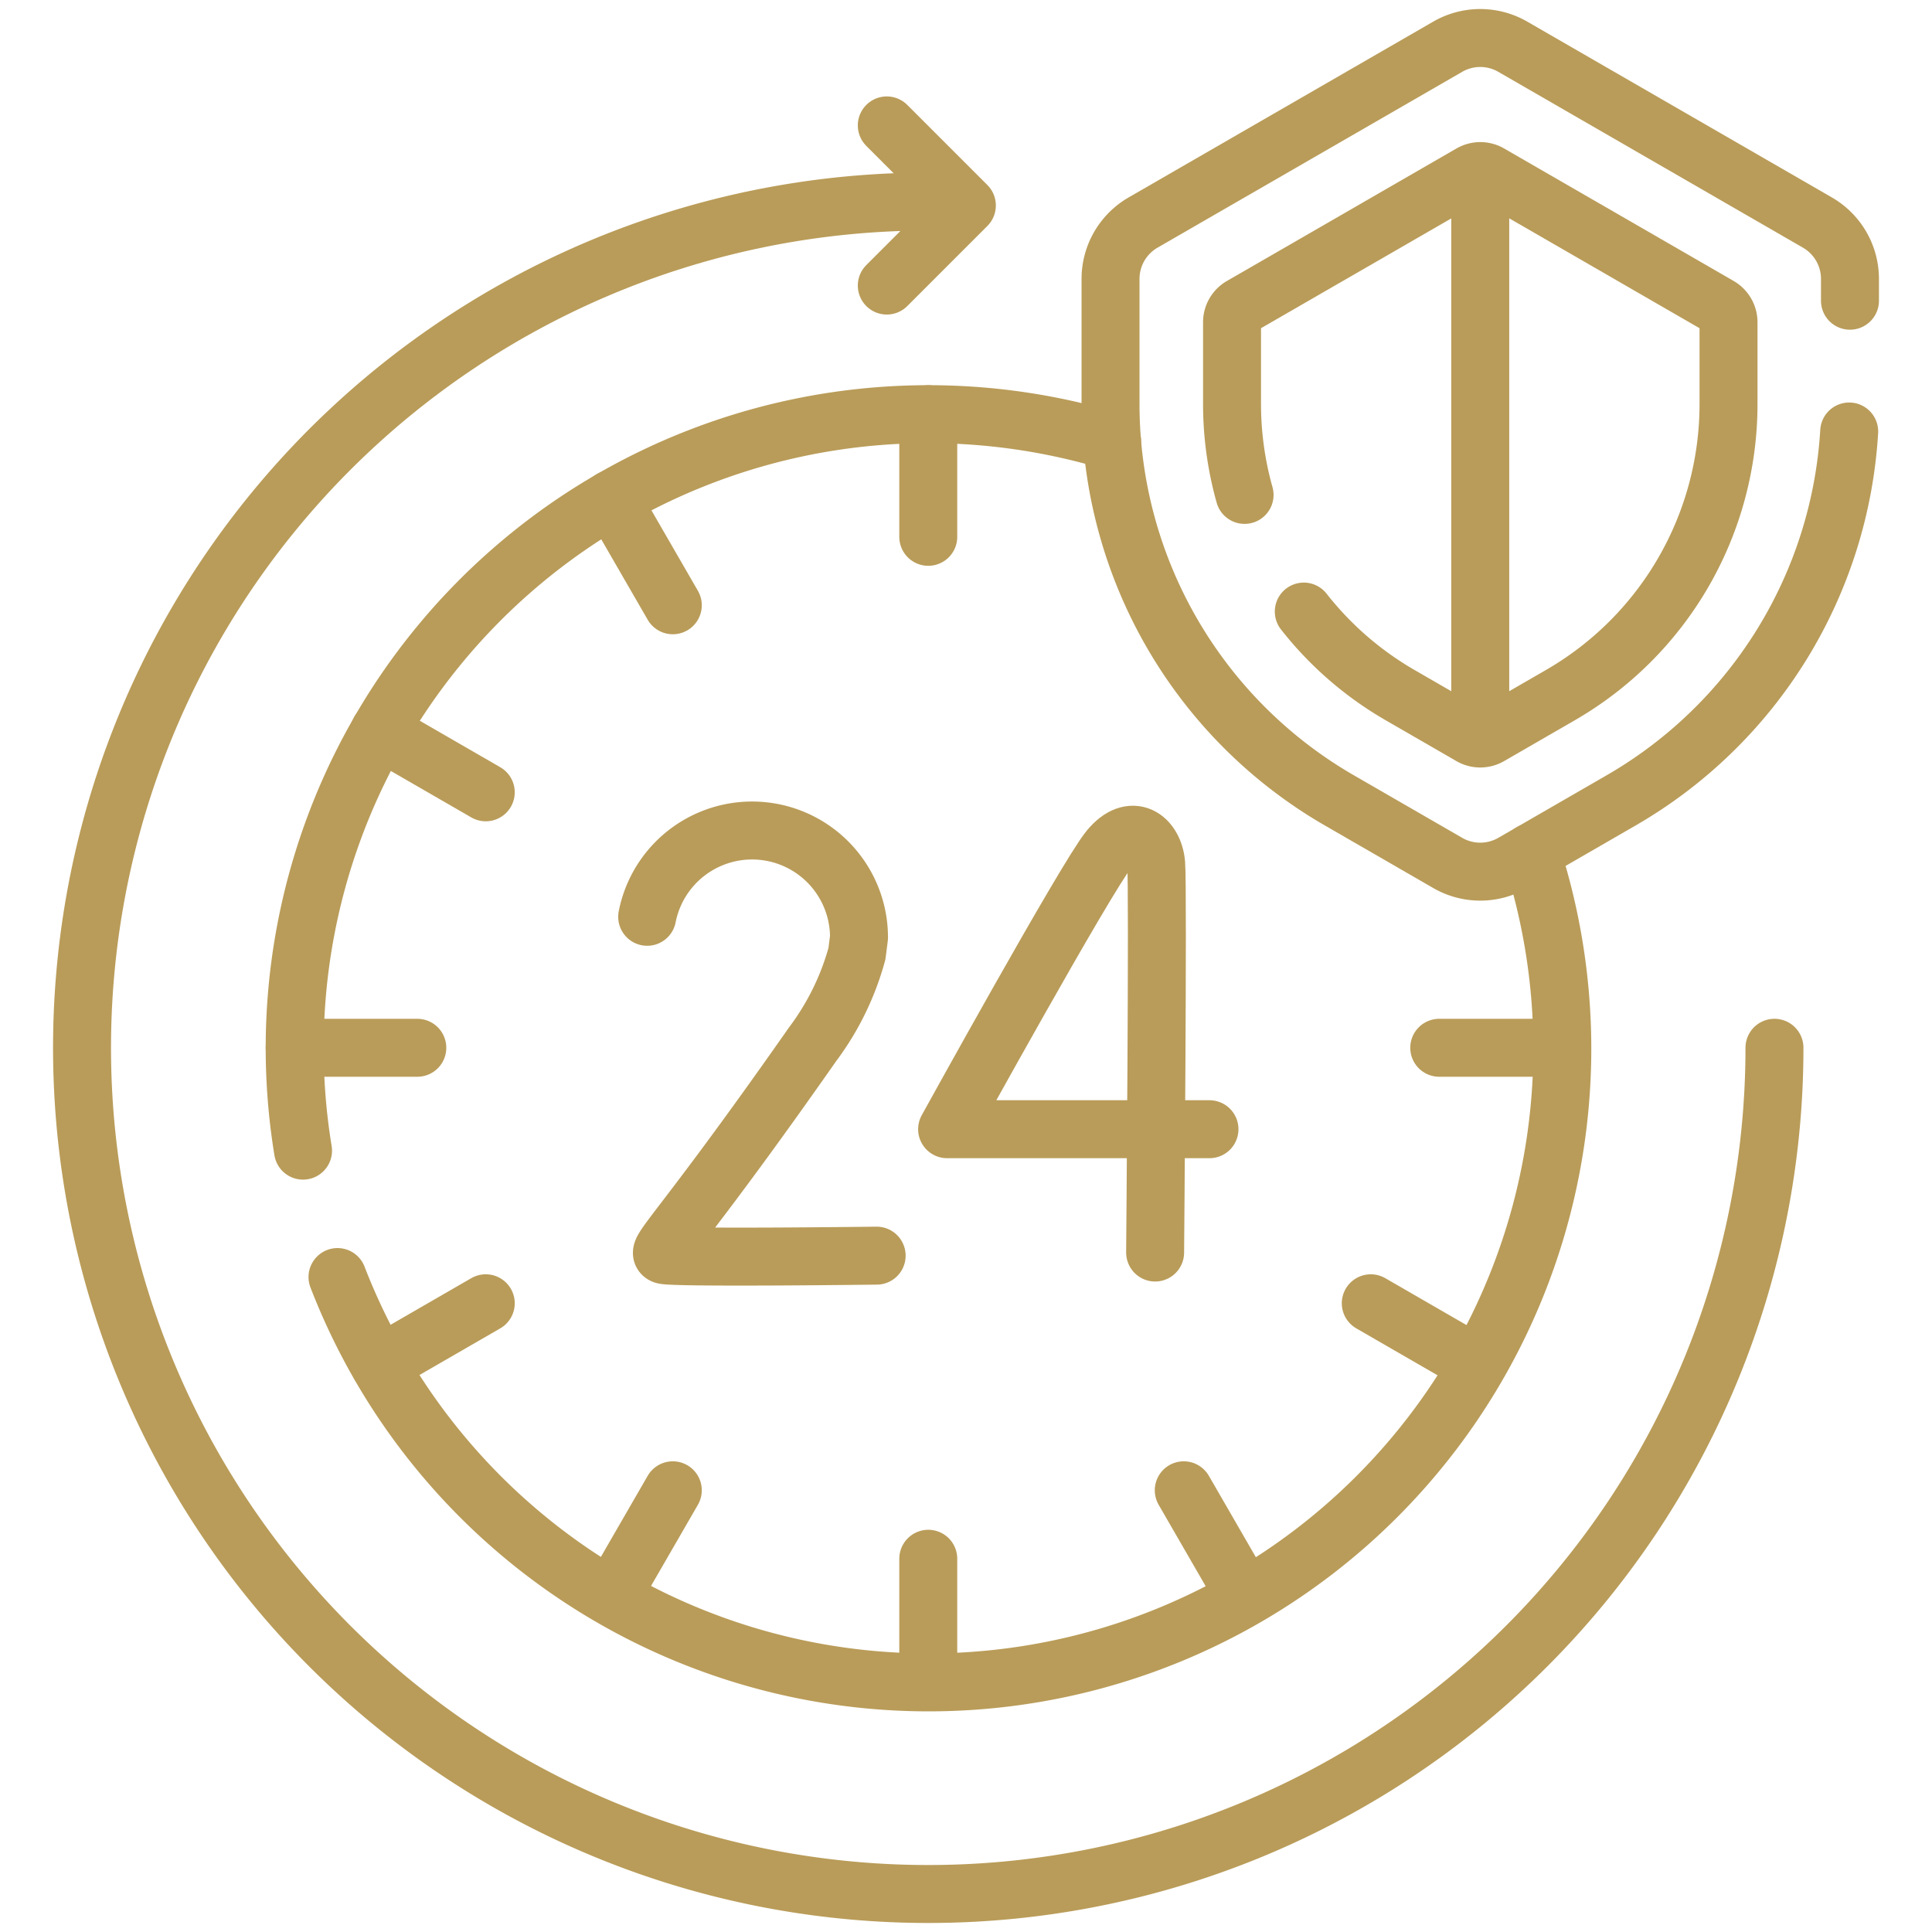
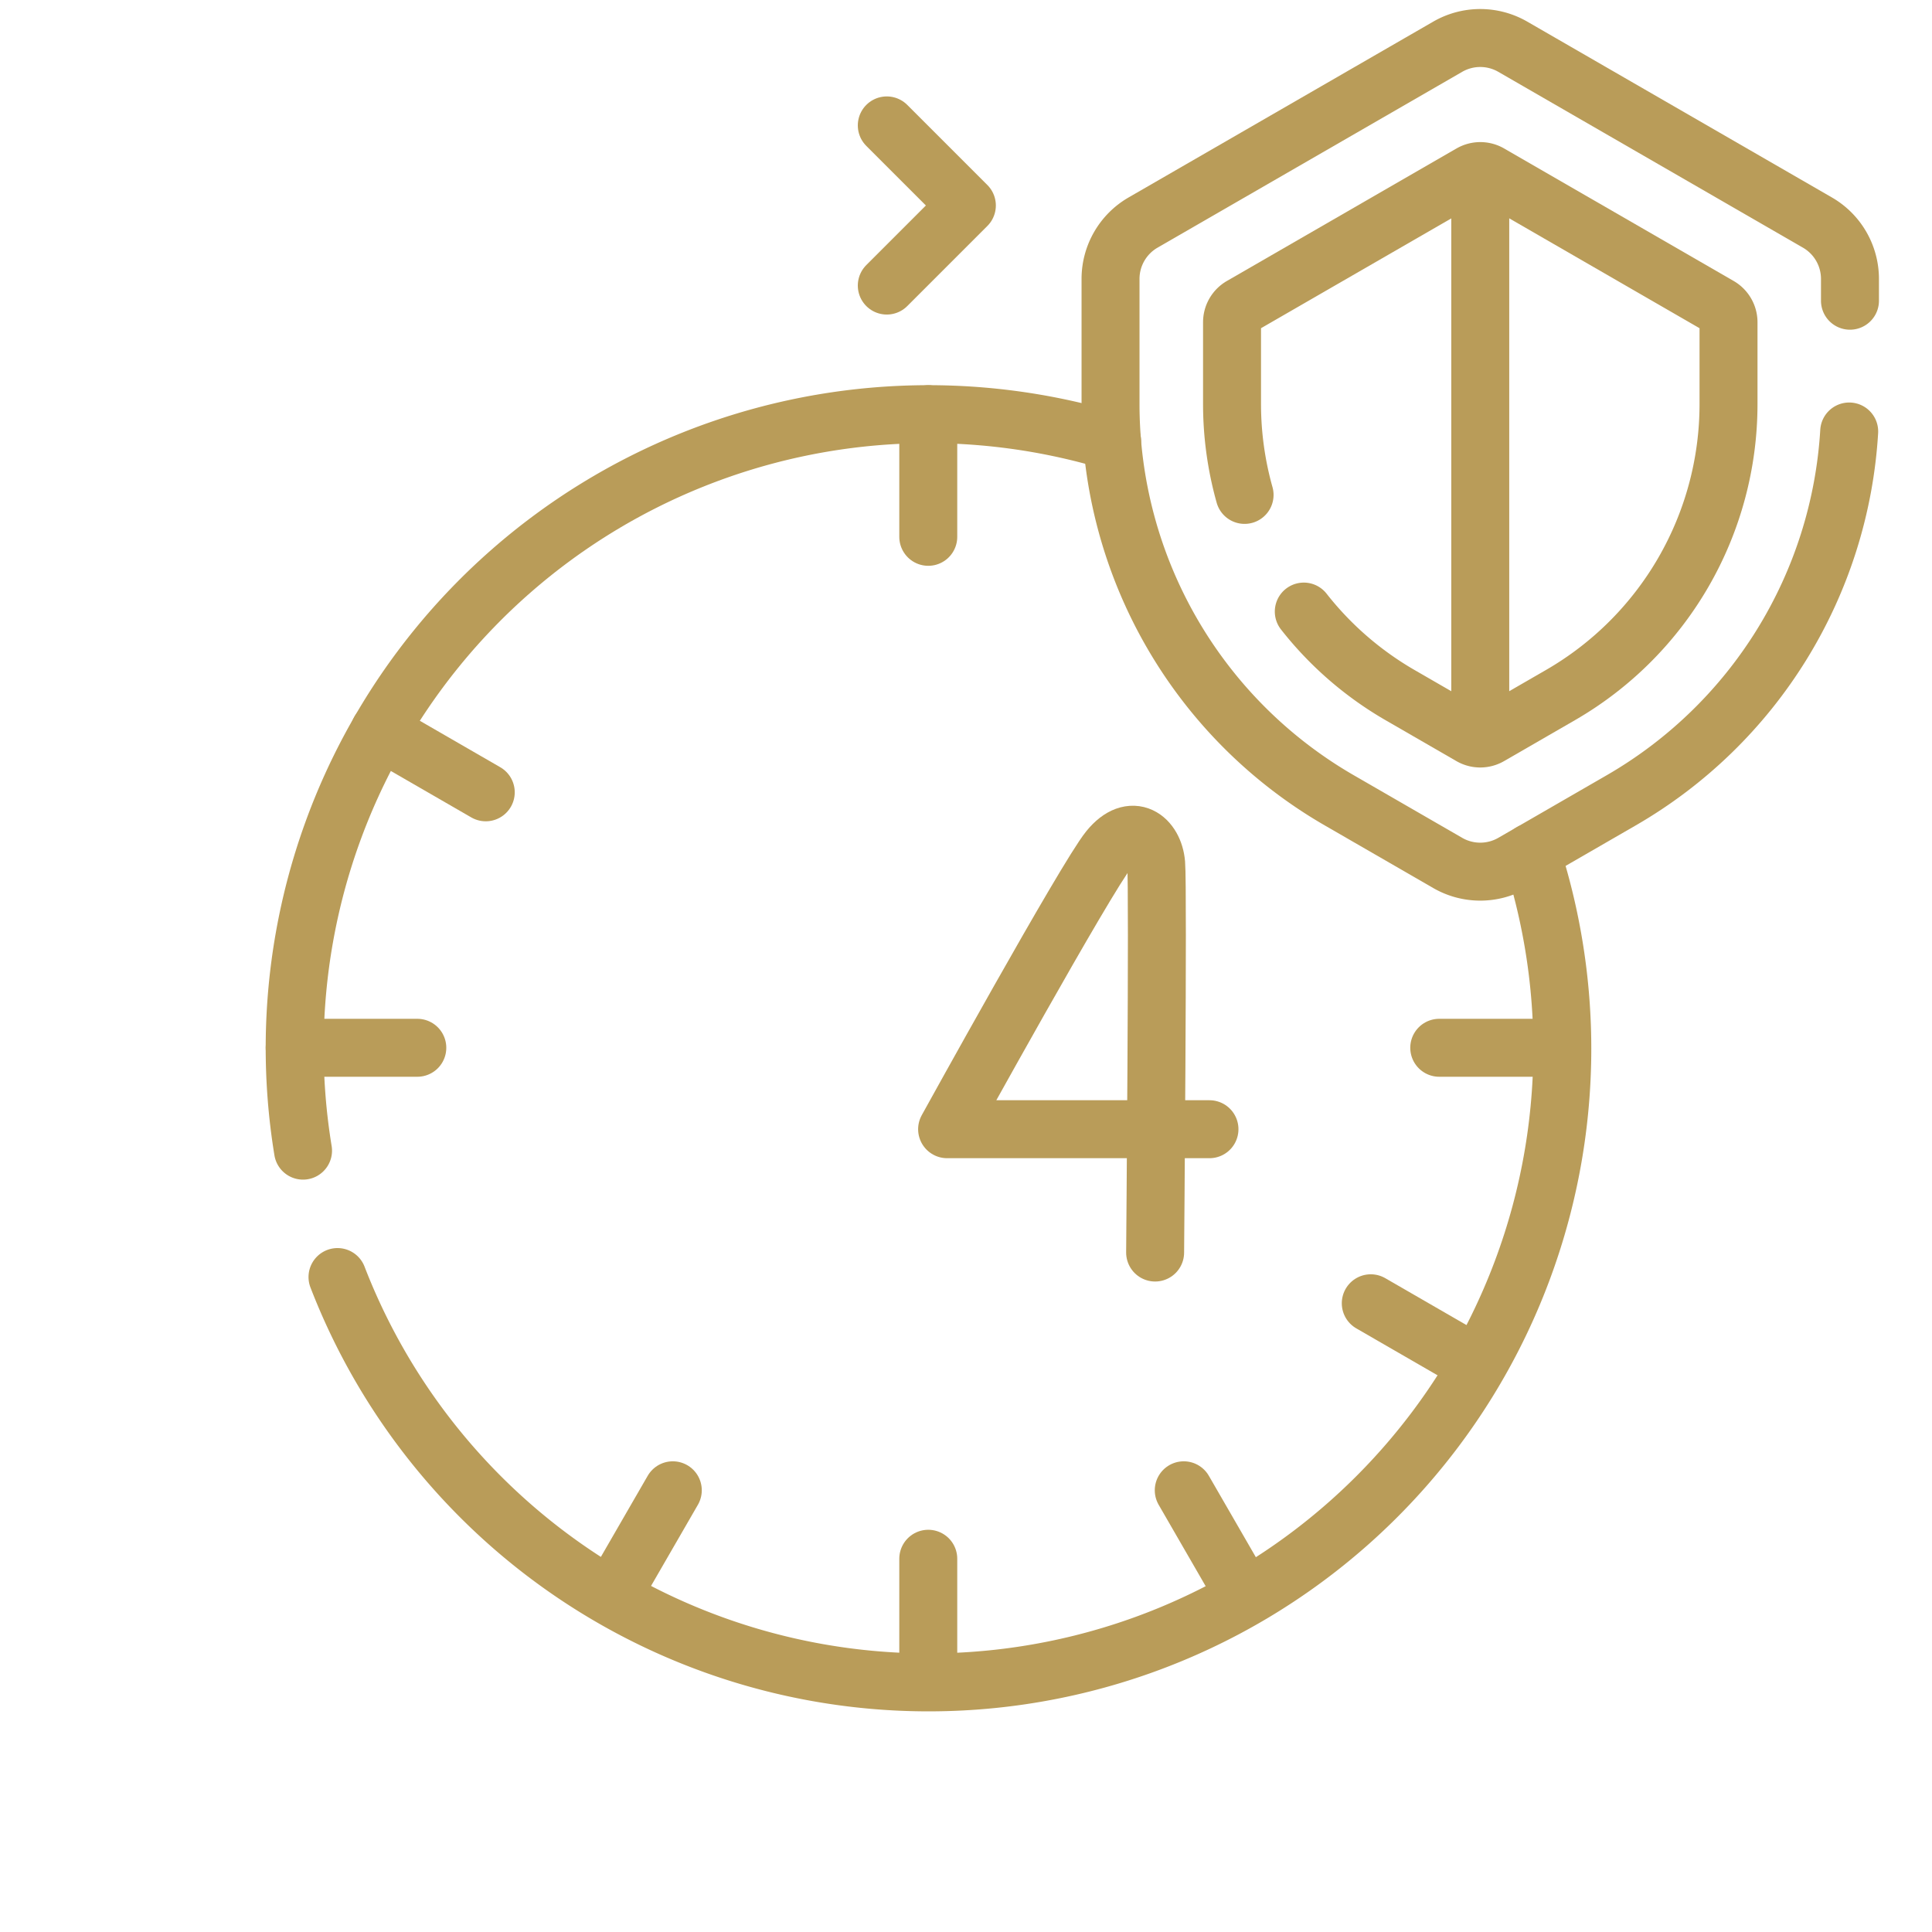
<svg xmlns="http://www.w3.org/2000/svg" width="100" height="100" viewBox="0 0 100 100">
  <defs>
    <clipPath id="clip-_24-7_security">
      <rect width="100" height="100" />
    </clipPath>
  </defs>
  <g id="_24-7_security" data-name="24-7 security" clip-path="url(#clip-_24-7_security)">
    <g id="_24-hours-service_14252180" data-name="24-hours-service_14252180" transform="translate(-15.054 -5.535)">
      <g id="Group_19" data-name="Group 19" transform="translate(19.3 7.499)">
        <g id="Group_10" data-name="Group 10" transform="translate(43.801 19.475)">
          <line id="Line_25" data-name="Line 25" y2="6.347" fill="none" stroke="#b99c59" stroke-linecap="round" stroke-linejoin="round" stroke-miterlimit="10" stroke-width="3" />
          <line id="Line_26" data-name="Line 26" y2="6.347" transform="translate(0 59.242)" fill="none" stroke="#b99c59" stroke-linecap="round" stroke-linejoin="round" stroke-miterlimit="10" stroke-width="3" />
        </g>
        <g id="Group_11" data-name="Group 11" transform="translate(11.007 52.269)">
          <line id="Line_27" data-name="Line 27" x2="6.347" fill="none" stroke="#b99c59" stroke-linecap="round" stroke-linejoin="round" stroke-miterlimit="10" stroke-width="3" />
          <line id="Line_28" data-name="Line 28" x2="6.347" transform="translate(59.242)" fill="none" stroke="#b99c59" stroke-linecap="round" stroke-linejoin="round" stroke-miterlimit="10" stroke-width="3" />
        </g>
        <g id="Group_12" data-name="Group 12" transform="translate(27.404 23.868)">
-           <line id="Line_29" data-name="Line 29" x2="3.174" y2="5.497" fill="none" stroke="#b99c59" stroke-linecap="round" stroke-linejoin="round" stroke-miterlimit="10" stroke-width="3" />
          <line id="Line_30" data-name="Line 30" x2="3.174" y2="5.497" transform="translate(29.621 51.305)" fill="none" stroke="#b99c59" stroke-linecap="round" stroke-linejoin="round" stroke-miterlimit="10" stroke-width="3" />
        </g>
        <g id="Group_13" data-name="Group 13" transform="translate(15.4 65.493)">
-           <line id="Line_31" data-name="Line 31" y1="3.174" x2="5.497" fill="none" stroke="#b99c59" stroke-linecap="round" stroke-linejoin="round" stroke-miterlimit="10" stroke-width="3" />
-         </g>
+           </g>
        <g id="Group_14" data-name="Group 14" transform="translate(15.4 35.872)">
          <line id="Line_32" data-name="Line 32" x2="5.497" y2="3.174" fill="none" stroke="#b99c59" stroke-linecap="round" stroke-linejoin="round" stroke-miterlimit="10" stroke-width="3" />
          <line id="Line_33" data-name="Line 33" x2="5.497" y2="3.174" transform="translate(51.305 29.621)" fill="none" stroke="#b99c59" stroke-linecap="round" stroke-linejoin="round" stroke-miterlimit="10" stroke-width="3" />
        </g>
        <g id="Group_15" data-name="Group 15" transform="translate(27.404 75.173)">
          <line id="Line_34" data-name="Line 34" y1="5.497" x2="3.174" fill="none" stroke="#b99c59" stroke-linecap="round" stroke-linejoin="round" stroke-miterlimit="10" stroke-width="3" />
        </g>
-         <path id="Path_43" data-name="Path 43" d="M106.9,95.109a43.8,43.8,0,1,1-43.8-43.8" transform="translate(-19.3 -42.84)" fill="none" stroke="#b99c59" stroke-linecap="round" stroke-linejoin="round" stroke-miterlimit="10" stroke-width="3" />
        <g id="Group_18" data-name="Group 18" transform="translate(29.25 41.029)">
          <g id="Group_16" data-name="Group 16" transform="translate(15.521 0.212)">
            <path id="Path_44" data-name="Path 44" d="M264.5,236.092h-13.58s7.19-13.033,8.377-14.489c1.2-1.472,2.336-.554,2.444.745s-.054,20.127-.054,20.127" transform="translate(-250.915 -220.849)" fill="none" stroke="#b99c59" stroke-linecap="round" stroke-linejoin="round" stroke-miterlimit="10" stroke-width="3" />
          </g>
          <g id="Group_17" data-name="Group 17">
-             <path id="Path_45" data-name="Path 45" d="M182.5,241.753s-10.522.132-11.02-.034.8-1.044,7.7-10.9a13.925,13.925,0,0,0,2.3-4.695l.107-.837a5.534,5.534,0,0,0-10.964-1.073" transform="translate(-170.621 -219.754)" fill="none" stroke="#b99c59" stroke-linecap="round" stroke-linejoin="round" stroke-miterlimit="10" stroke-width="3" />
-           </g>
+             </g>
        </g>
        <path id="Path_46" data-name="Path 46" d="M234.8,30.919l4.145,4.145L234.8,39.209" transform="translate(-193.146 -26.392)" fill="none" stroke="#b99c59" stroke-linecap="round" stroke-linejoin="round" stroke-miterlimit="10" stroke-width="3" />
        <path id="Path_47" data-name="Path 47" d="M332.975,21.1V19.972a3.369,3.369,0,0,0-1.685-2.918l-15.767-9.1a3.369,3.369,0,0,0-3.369,0l-15.767,9.1a3.369,3.369,0,0,0-1.685,2.918v6.48a23.681,23.681,0,0,0,11.84,20.508l5.612,3.24a3.369,3.369,0,0,0,3.369,0l5.612-3.24a23.68,23.68,0,0,0,11.8-19.091" transform="translate(-241.467 -7.499)" fill="none" stroke="#b99c59" stroke-linecap="round" stroke-linejoin="round" stroke-miterlimit="10" stroke-width="3" />
        <path id="Path_48" data-name="Path 48" d="M330.951,65.948a17.374,17.374,0,0,0,4.982,4.323l3.668,2.118a.967.967,0,0,0,.966,0l3.668-2.118a17.391,17.391,0,0,0,8.7-15.061V50.973a.967.967,0,0,0-.483-.837l-11.881-6.859a.967.967,0,0,0-.966,0L327.72,50.136a.966.966,0,0,0-.483.837v4.236a17.374,17.374,0,0,0,.649,4.7" transform="translate(-267.713 -36.257)" fill="none" stroke="#b99c59" stroke-linecap="round" stroke-linejoin="round" stroke-miterlimit="10" stroke-width="3" />
        <line id="Line_35" data-name="Line 35" y1="29.37" transform="translate(72.372 6.891)" fill="none" stroke="#b99c59" stroke-linejoin="round" stroke-miterlimit="10" stroke-width="3" />
        <path id="Path_49" data-name="Path 49" d="M118.55,109.652a32.81,32.81,0,0,0-41.878,36.714" transform="translate(-65.233 -88.773)" fill="none" stroke="#b99c59" stroke-linecap="round" stroke-linejoin="round" stroke-miterlimit="10" stroke-width="3" />
        <path id="Path_50" data-name="Path 50" d="M87.7,247.555a32.8,32.8,0,0,0,61.782-21.983" transform="translate(-74.477 -183.419)" fill="none" stroke="#b99c59" stroke-linecap="round" stroke-linejoin="round" stroke-miterlimit="10" stroke-width="3" />
      </g>
    </g>
  </g>
</svg>